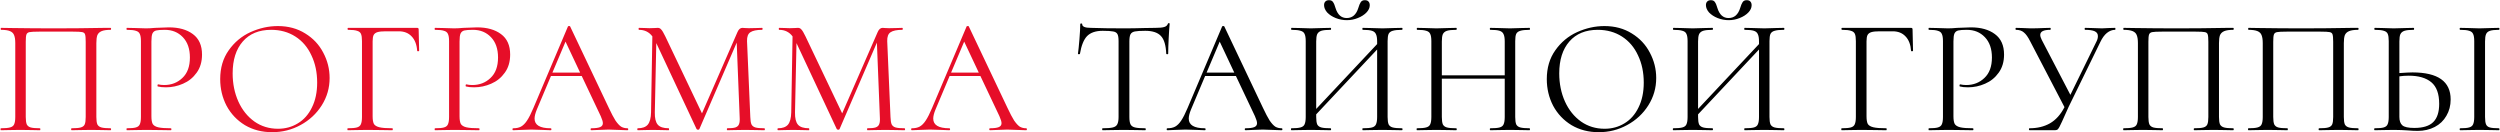
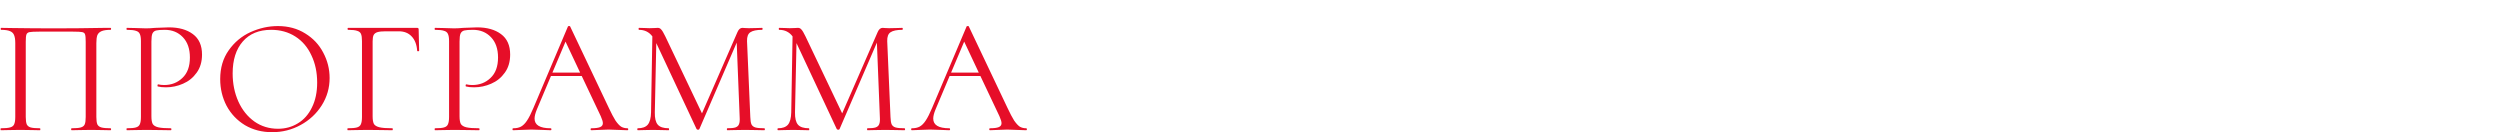
<svg xmlns="http://www.w3.org/2000/svg" width="3343" height="177" viewBox="0 0 3343 177" fill="none">
  <path d="M147.894 171.517C148.332 171.517 148.551 171.955 148.551 172.831C148.551 173.707 148.332 174.146 147.894 174.146C143.221 174.146 139.571 174.073 136.943 173.926L122.05 173.707L106.499 173.926C103.871 174.073 100.294 174.146 95.767 174.146C95.329 174.146 95.11 173.707 95.11 172.831C95.11 171.955 95.329 171.517 95.767 171.517C101.462 171.517 105.55 171.152 108.032 170.422C110.661 169.692 112.413 168.305 113.289 166.261C114.165 164.217 114.603 160.931 114.603 156.405V55.875C114.603 50.911 114.311 47.625 113.727 46.019C113.289 44.413 112.048 43.391 110.004 42.953C107.959 42.515 103.798 42.296 97.519 42.296H52.62C46.05 42.296 41.67 42.515 39.479 42.953C37.289 43.391 35.902 44.486 35.318 46.238C34.734 47.844 34.442 51.057 34.442 55.875V156.405C34.442 160.785 34.88 164.071 35.756 166.261C36.778 168.305 38.53 169.692 41.013 170.422C43.641 171.152 47.802 171.517 53.497 171.517C53.789 171.517 53.935 171.955 53.935 172.831C53.935 173.707 53.789 174.146 53.497 174.146C48.97 174.146 45.393 174.073 42.765 173.926L26.995 173.707L12.102 173.926C9.474 174.073 5.823 174.146 1.151 174.146C0.859 174.146 0.713 173.707 0.713 172.831C0.713 171.955 0.859 171.517 1.151 171.517C6.7 171.517 10.788 171.152 13.416 170.422C16.19 169.692 18.015 168.305 18.892 166.261C19.914 164.071 20.425 160.785 20.425 156.405V57.627C20.425 53.101 19.914 49.597 18.892 47.114C18.015 44.632 16.19 42.807 13.416 41.639C10.642 40.471 6.627 39.887 1.37 39.887C1.078 39.887 0.932 39.449 0.932 38.573C0.932 37.697 1.078 37.258 1.37 37.258C6.334 37.258 11.08 37.331 15.606 37.477C34.588 37.77 54.519 37.916 75.398 37.916C94.38 37.916 116.136 37.697 140.666 37.258H147.894C148.332 37.258 148.551 37.697 148.551 38.573C148.551 39.449 148.332 39.887 147.894 39.887C142.637 39.887 138.622 40.471 135.848 41.639C133.074 42.807 131.175 44.632 130.153 47.114C129.277 49.597 128.839 53.101 128.839 57.627V156.405C128.839 160.785 129.277 164.071 130.153 166.261C131.175 168.305 133.001 169.692 135.629 170.422C138.257 171.152 142.345 171.517 147.894 171.517ZM202.471 155.529C202.471 160.201 203.055 163.633 204.223 165.823C205.537 167.867 207.946 169.327 211.451 170.203C215.101 171.079 220.795 171.517 228.534 171.517C228.972 171.517 229.191 171.955 229.191 172.831C229.191 173.707 228.972 174.146 228.534 174.146C222.547 174.146 217.875 174.073 214.517 173.926L195.462 173.707L180.788 173.926C178.014 174.073 174.29 174.146 169.618 174.146C169.326 174.146 169.18 173.707 169.18 172.831C169.18 171.955 169.326 171.517 169.618 171.517C175.166 171.517 179.182 171.152 181.664 170.422C184.292 169.692 186.044 168.305 186.92 166.261C187.942 164.071 188.453 160.785 188.453 156.405V54.999C188.453 50.619 187.942 47.406 186.92 45.362C186.044 43.318 184.292 41.931 181.664 41.201C179.182 40.325 175.166 39.887 169.618 39.887C169.326 39.887 169.18 39.449 169.18 38.573C169.18 37.697 169.326 37.258 169.618 37.258L180.569 37.477C186.701 37.77 191.593 37.916 195.243 37.916C198.601 37.916 202.69 37.697 207.508 37.258C218.897 36.821 225.03 36.602 225.906 36.602C239.193 36.602 249.852 39.595 257.883 45.581C266.059 51.568 270.148 60.694 270.148 72.959C270.148 82.596 267.738 90.699 262.92 97.27C258.248 103.84 252.188 108.732 244.741 111.944C237.441 115.156 229.848 116.762 221.963 116.762C217.583 116.762 214.006 116.397 211.231 115.667C210.793 115.667 210.574 115.302 210.574 114.572C210.574 114.134 210.647 113.696 210.793 113.258C211.085 112.82 211.378 112.674 211.67 112.82C214.006 113.404 216.634 113.696 219.554 113.696C229.191 113.696 237.295 110.557 243.865 104.278C250.582 98 253.94 88.874 253.94 76.901C253.94 65.366 250.801 56.313 244.522 49.743C238.244 43.172 230.213 39.887 220.43 39.887C215.028 39.887 211.158 40.179 208.822 40.763C206.486 41.347 204.807 42.734 203.785 44.924C202.909 46.968 202.471 50.473 202.471 55.437V155.529ZM363.881 176.774C350.302 176.774 338.183 173.634 327.524 167.356C317.011 160.931 308.834 152.317 302.994 141.512C297.299 130.561 294.452 118.661 294.452 105.812C294.452 90.772 298.248 77.923 305.841 67.264C313.434 56.459 323.143 48.355 334.97 42.953C346.944 37.55 359.136 34.849 371.547 34.849C385.418 34.849 397.61 38.135 408.123 44.705C418.636 51.13 426.666 59.672 432.215 70.33C437.909 80.989 440.757 92.305 440.757 104.278C440.757 117.566 437.252 129.758 430.244 140.855C423.235 151.952 413.817 160.712 401.99 167.137C390.309 173.561 377.606 176.774 363.881 176.774ZM371.766 172.174C381.549 172.174 390.382 169.765 398.267 164.947C406.298 160.128 412.576 153.047 417.103 143.702C421.775 134.357 424.111 123.26 424.111 110.411C424.111 96.832 421.556 84.713 416.446 74.054C411.481 63.249 404.327 54.853 394.982 48.867C385.637 42.88 374.832 39.887 362.567 39.887C346.359 39.887 333.729 45.07 324.677 55.437C315.624 65.804 311.097 80.04 311.097 98.146C311.097 111.871 313.653 124.428 318.763 135.817C323.873 147.06 331.028 155.967 340.227 162.537C349.426 168.962 359.939 172.174 371.766 172.174ZM464.986 174.146C464.694 174.146 464.548 173.707 464.548 172.831C464.548 171.955 464.694 171.517 464.986 171.517C470.534 171.517 474.623 171.152 477.251 170.422C479.879 169.692 481.631 168.305 482.507 166.261C483.529 164.071 484.04 160.785 484.04 156.405V54.999C484.04 50.619 483.602 47.406 482.726 45.362C481.85 43.318 480.098 41.931 477.47 41.201C474.988 40.325 470.972 39.887 465.424 39.887C464.986 39.887 464.767 39.449 464.767 38.573C464.767 37.697 464.986 37.258 465.424 37.258H557.85C559.164 37.258 559.821 37.916 559.821 39.23L560.478 67.921C560.478 68.213 560.04 68.432 559.164 68.578C558.288 68.578 557.85 68.359 557.85 67.921C557.266 59.599 554.784 53.174 550.403 48.648C546.169 44.121 540.474 41.858 533.32 41.858H515.798C510.98 41.858 507.329 42.223 504.847 42.953C502.365 43.683 500.613 44.997 499.591 46.895C498.715 48.794 498.277 51.568 498.277 55.218V155.529C498.277 160.201 498.861 163.633 500.029 165.823C501.343 167.867 503.825 169.327 507.475 170.203C511.126 171.079 516.893 171.517 524.778 171.517C525.07 171.517 525.216 171.955 525.216 172.831C525.216 173.707 525.07 174.146 524.778 174.146C518.791 174.146 514.119 174.073 510.761 173.926L491.049 173.707L476.156 173.926C473.527 174.073 469.804 174.146 464.986 174.146ZM614.509 155.529C614.509 160.201 615.093 163.633 616.261 165.823C617.575 167.867 619.985 169.327 623.489 170.203C627.139 171.079 632.834 171.517 640.572 171.517C641.01 171.517 641.229 171.955 641.229 172.831C641.229 173.707 641.01 174.146 640.572 174.146C634.586 174.146 629.913 174.073 626.555 173.926L607.5 173.707L592.826 173.926C590.052 174.073 586.329 174.146 581.656 174.146C581.364 174.146 581.218 173.707 581.218 172.831C581.218 171.955 581.364 171.517 581.656 171.517C587.205 171.517 591.22 171.152 593.702 170.422C596.33 169.692 598.083 168.305 598.959 166.261C599.981 164.071 600.492 160.785 600.492 156.405V54.999C600.492 50.619 599.981 47.406 598.959 45.362C598.083 43.318 596.33 41.931 593.702 41.201C591.22 40.325 587.205 39.887 581.656 39.887C581.364 39.887 581.218 39.449 581.218 38.573C581.218 37.697 581.364 37.258 581.656 37.258L592.607 37.477C598.74 37.77 603.631 37.916 607.281 37.916C610.64 37.916 614.728 37.697 619.547 37.258C630.936 36.821 637.068 36.602 637.944 36.602C651.231 36.602 661.89 39.595 669.921 45.581C678.098 51.568 682.186 60.694 682.186 72.959C682.186 82.596 679.777 90.699 674.958 97.27C670.286 103.84 664.226 108.732 656.78 111.944C649.479 115.156 641.886 116.762 634.002 116.762C629.621 116.762 626.044 116.397 623.27 115.667C622.832 115.667 622.613 115.302 622.613 114.572C622.613 114.134 622.686 113.696 622.832 113.258C623.124 112.82 623.416 112.674 623.708 112.82C626.044 113.404 628.672 113.696 631.593 113.696C641.229 113.696 649.333 110.557 655.904 104.278C662.62 98 665.979 88.874 665.979 76.901C665.979 65.366 662.839 56.313 656.561 49.743C650.282 43.172 642.252 39.887 632.469 39.887C627.066 39.887 623.197 40.179 620.861 40.763C618.524 41.347 616.845 42.734 615.823 44.924C614.947 46.968 614.509 50.473 614.509 55.437V155.529ZM839.009 171.517C839.739 171.517 840.104 171.955 840.104 172.831C840.104 173.707 839.739 174.146 839.009 174.146C836.089 174.146 831.854 173.999 826.306 173.707C820.465 173.415 816.304 173.269 813.822 173.269C810.609 173.269 806.521 173.415 801.557 173.707C796.592 173.999 792.942 174.146 790.606 174.146C790.022 174.146 789.73 173.707 789.73 172.831C789.73 171.955 790.022 171.517 790.606 171.517C796.008 171.517 799.95 171.006 802.433 169.984C804.915 168.962 806.156 167.21 806.156 164.728C806.156 162.684 805.207 159.544 803.309 155.31L777.903 101.65H736.727L717.891 146.33C715.847 151.295 714.825 155.383 714.825 158.595C714.825 167.21 721.98 171.517 736.289 171.517C737.019 171.517 737.384 171.955 737.384 172.831C737.384 173.707 737.019 174.146 736.289 174.146C733.807 174.146 730.083 173.999 725.119 173.707C719.57 173.415 714.679 173.269 710.445 173.269C706.648 173.269 702.268 173.415 697.303 173.707C692.923 173.999 689.273 174.146 686.353 174.146C685.622 174.146 685.257 173.707 685.257 172.831C685.257 171.955 685.622 171.517 686.353 171.517C690.441 171.517 693.872 170.787 696.646 169.327C699.567 167.721 702.268 165.02 704.75 161.223C707.378 157.281 710.226 151.66 713.292 144.359L759.505 35.287C759.651 34.995 760.089 34.849 760.819 34.849C761.695 34.703 762.206 34.849 762.352 35.287L814.041 144.14C817.545 151.587 820.538 157.281 823.02 161.223C825.649 165.02 828.131 167.721 830.467 169.327C832.949 170.787 835.797 171.517 839.009 171.517ZM775.712 97.051L756.22 55.656L738.698 97.051H775.712ZM1022.14 171.517C1022.58 171.517 1022.8 171.955 1022.8 172.831C1022.8 173.707 1022.58 174.146 1022.14 174.146C1017.47 174.146 1013.82 174.073 1011.19 173.926L996.297 173.707L982.28 173.926C979.944 174.073 976.658 174.146 972.424 174.146C972.132 174.146 971.986 173.707 971.986 172.831C971.986 171.955 972.132 171.517 972.424 171.517C977.389 171.517 981.039 171.152 983.375 170.422C985.857 169.546 987.463 168.086 988.193 166.042C989.07 163.998 989.362 160.785 989.07 156.405L985.127 56.97L935.191 172.612C934.899 173.196 934.315 173.488 933.439 173.488C932.709 173.488 932.052 173.196 931.467 172.612L877.589 57.627L875.618 150.272C875.472 158.011 876.786 163.487 879.56 166.699C882.334 169.911 887.226 171.517 894.234 171.517C894.526 171.517 894.672 171.955 894.672 172.831C894.672 173.707 894.526 174.146 894.234 174.146C890.146 174.146 887.007 174.073 884.816 173.926L872.989 173.707L861.6 173.926C859.556 174.073 856.636 174.146 852.84 174.146C852.402 174.146 852.183 173.707 852.183 172.831C852.183 171.955 852.402 171.517 852.84 171.517C858.972 171.517 863.426 169.911 866.2 166.699C868.974 163.341 870.434 157.865 870.58 150.272L872.332 48.648C867.952 42.807 861.965 39.887 854.373 39.887C854.081 39.887 853.935 39.449 853.935 38.573C853.935 37.697 854.081 37.258 854.373 37.258L862.476 37.477C863.937 37.623 865.908 37.697 868.39 37.697C871.164 37.697 873.5 37.623 875.399 37.477C877.297 37.331 878.684 37.258 879.56 37.258C881.458 37.258 882.991 37.989 884.159 39.449C885.473 40.763 887.299 43.829 889.635 48.648L938.695 151.587L986.222 42.734C987.828 39.084 990.019 37.258 992.793 37.258C993.523 37.258 994.545 37.331 995.859 37.477C997.319 37.623 999.144 37.697 1001.33 37.697L1011.85 37.477C1013.45 37.331 1015.86 37.258 1019.08 37.258C1019.51 37.258 1019.73 37.697 1019.73 38.573C1019.73 39.449 1019.51 39.887 1019.08 39.887C1011.77 39.887 1006.52 40.982 1003.31 43.172C1000.24 45.216 998.779 49.159 998.925 54.999L1003.31 156.405C1003.45 160.931 1003.96 164.217 1004.84 166.261C1005.86 168.305 1007.61 169.692 1010.1 170.422C1012.58 171.152 1016.59 171.517 1022.14 171.517ZM1209.61 171.517C1210.05 171.517 1210.27 171.955 1210.27 172.831C1210.27 173.707 1210.05 174.146 1209.61 174.146C1204.94 174.146 1201.29 174.073 1198.66 173.926L1183.76 173.707L1169.75 173.926C1167.41 174.073 1164.13 174.146 1159.89 174.146C1159.6 174.146 1159.45 173.707 1159.45 172.831C1159.45 171.955 1159.6 171.517 1159.89 171.517C1164.86 171.517 1168.51 171.152 1170.84 170.422C1173.32 169.546 1174.93 168.086 1175.66 166.042C1176.54 163.998 1176.83 160.785 1176.54 156.405L1172.59 56.97L1122.66 172.612C1122.37 173.196 1121.78 173.488 1120.91 173.488C1120.18 173.488 1119.52 173.196 1118.93 172.612L1065.06 57.627L1063.08 150.272C1062.94 158.011 1064.25 163.487 1067.03 166.699C1069.8 169.911 1074.69 171.517 1081.7 171.517C1081.99 171.517 1082.14 171.955 1082.14 172.831C1082.14 173.707 1081.99 174.146 1081.7 174.146C1077.61 174.146 1074.47 174.073 1072.28 173.926L1060.46 173.707L1049.07 173.926C1047.02 174.073 1044.1 174.146 1040.31 174.146C1039.87 174.146 1039.65 173.707 1039.65 172.831C1039.65 171.955 1039.87 171.517 1040.31 171.517C1046.44 171.517 1050.89 169.911 1053.67 166.699C1056.44 163.341 1057.9 157.865 1058.05 150.272L1059.8 48.648C1055.42 42.807 1049.43 39.887 1041.84 39.887C1041.55 39.887 1041.4 39.449 1041.4 38.573C1041.4 37.697 1041.55 37.258 1041.84 37.258L1049.94 37.477C1051.4 37.623 1053.37 37.697 1055.86 37.697C1058.63 37.697 1060.97 37.623 1062.87 37.477C1064.76 37.331 1066.15 37.258 1067.03 37.258C1068.92 37.258 1070.46 37.989 1071.63 39.449C1072.94 40.763 1074.77 43.829 1077.1 48.648L1126.16 151.587L1173.69 42.734C1175.3 39.084 1177.49 37.258 1180.26 37.258C1180.99 37.258 1182.01 37.331 1183.33 37.477C1184.79 37.623 1186.61 37.697 1188.8 37.697L1199.31 37.477C1200.92 37.331 1203.33 37.258 1206.54 37.258C1206.98 37.258 1207.2 37.697 1207.2 38.573C1207.2 39.449 1206.98 39.887 1206.54 39.887C1199.24 39.887 1193.98 40.982 1190.77 43.172C1187.71 45.216 1186.25 49.159 1186.39 54.999L1190.77 156.405C1190.92 160.931 1191.43 164.217 1192.31 166.261C1193.33 168.305 1195.08 169.692 1197.56 170.422C1200.04 171.152 1204.06 171.517 1209.61 171.517ZM1372.11 171.517C1372.84 171.517 1373.2 171.955 1373.2 172.831C1373.2 173.707 1372.84 174.146 1372.11 174.146C1369.19 174.146 1364.95 173.999 1359.4 173.707C1353.56 173.415 1349.4 173.269 1346.92 173.269C1343.71 173.269 1339.62 173.415 1334.65 173.707C1329.69 173.999 1326.04 174.146 1323.7 174.146C1323.12 174.146 1322.83 173.707 1322.83 172.831C1322.83 171.955 1323.12 171.517 1323.7 171.517C1329.11 171.517 1333.05 171.006 1335.53 169.984C1338.01 168.962 1339.25 167.21 1339.25 164.728C1339.25 162.684 1338.3 159.544 1336.41 155.31L1311 101.65H1269.82L1250.99 146.33C1248.94 151.295 1247.92 155.383 1247.92 158.595C1247.92 167.21 1255.08 171.517 1269.39 171.517C1270.12 171.517 1270.48 171.955 1270.48 172.831C1270.48 173.707 1270.12 174.146 1269.39 174.146C1266.9 174.146 1263.18 173.999 1258.22 173.707C1252.67 173.415 1247.78 173.269 1243.54 173.269C1239.75 173.269 1235.37 173.415 1230.4 173.707C1226.02 173.999 1222.37 174.146 1219.45 174.146C1218.72 174.146 1218.36 173.707 1218.36 172.831C1218.36 171.955 1218.72 171.517 1219.45 171.517C1223.54 171.517 1226.97 170.787 1229.74 169.327C1232.66 167.721 1235.37 165.02 1237.85 161.223C1240.48 157.281 1243.32 151.66 1246.39 144.359L1292.6 35.287C1292.75 34.995 1293.19 34.849 1293.92 34.849C1294.79 34.703 1295.3 34.849 1295.45 35.287L1347.14 144.14C1350.64 151.587 1353.64 157.281 1356.12 161.223C1358.75 165.02 1361.23 167.721 1363.56 169.327C1366.05 170.787 1368.89 171.517 1372.11 171.517ZM1308.81 97.051L1289.32 55.656L1271.8 97.051H1308.81Z" fill="#E60E28" />
-   <path d="M1474.5 41.201C1465.3 41.201 1458.37 43.537 1453.7 48.209C1449.17 52.882 1445.96 60.84 1444.06 72.083C1443.91 72.375 1443.4 72.521 1442.53 72.521C1441.8 72.521 1441.43 72.302 1441.43 71.864C1442.02 67.921 1442.67 61.57 1443.4 52.809C1444.13 43.902 1444.5 37.112 1444.5 32.44C1444.5 31.71 1444.94 31.345 1445.81 31.345C1446.69 31.345 1447.13 31.71 1447.13 32.44C1447.13 35.652 1451 37.258 1458.73 37.258C1471.15 37.697 1485.82 37.916 1502.76 37.916C1511.52 37.916 1520.72 37.77 1530.35 37.477L1545.03 37.258C1550.28 37.258 1554.15 36.894 1556.64 36.163C1559.26 35.433 1560.94 33.973 1561.67 31.783C1561.82 31.199 1562.26 30.907 1562.99 30.907C1563.72 30.907 1564.08 31.199 1564.08 31.783C1563.64 35.871 1563.21 42.296 1562.77 51.057C1562.33 59.672 1562.11 66.607 1562.11 71.864C1562.11 72.302 1561.67 72.521 1560.8 72.521C1560.07 72.521 1559.63 72.302 1559.48 71.864C1559.04 60.621 1556.71 52.736 1552.47 48.209C1548.24 43.537 1541.23 41.201 1531.45 41.201C1524.88 41.201 1520.21 41.493 1517.43 42.077C1514.66 42.661 1512.76 43.902 1511.74 45.8C1510.71 47.698 1510.2 50.911 1510.2 55.437V156.405C1510.2 160.931 1510.71 164.217 1511.74 166.261C1512.76 168.305 1514.73 169.692 1517.65 170.422C1520.57 171.152 1525.17 171.517 1531.45 171.517C1531.89 171.517 1532.11 171.955 1532.11 172.831C1532.11 173.707 1531.89 174.146 1531.45 174.146C1526.48 174.146 1522.61 174.073 1519.84 173.926L1502.76 173.707L1486.33 173.926C1483.41 174.073 1479.39 174.146 1474.28 174.146C1473.99 174.146 1473.85 173.707 1473.85 172.831C1473.85 171.955 1473.99 171.517 1474.28 171.517C1480.56 171.517 1485.16 171.152 1488.08 170.422C1491 169.692 1492.97 168.305 1494 166.261C1495.16 164.071 1495.75 160.785 1495.75 156.405V54.999C1495.75 50.473 1495.24 47.333 1494.22 45.581C1493.19 43.683 1491.29 42.515 1488.52 42.077C1485.75 41.493 1481.07 41.201 1474.5 41.201ZM1713.78 171.517C1714.51 171.517 1714.87 171.955 1714.87 172.831C1714.87 173.707 1714.51 174.146 1713.78 174.146C1710.86 174.146 1706.62 173.999 1701.07 173.707C1695.23 173.415 1691.07 173.269 1688.59 173.269C1685.38 173.269 1681.29 173.415 1676.32 173.707C1671.36 173.999 1667.71 174.146 1665.37 174.146C1664.79 174.146 1664.5 173.707 1664.5 172.831C1664.5 171.955 1664.79 171.517 1665.37 171.517C1670.78 171.517 1674.72 171.006 1677.2 169.984C1679.68 168.962 1680.92 167.21 1680.92 164.728C1680.92 162.684 1679.97 159.544 1678.08 155.31L1652.67 101.65H1611.49L1592.66 146.33C1590.61 151.295 1589.59 155.383 1589.59 158.595C1589.59 167.21 1596.75 171.517 1611.06 171.517C1611.79 171.517 1612.15 171.955 1612.15 172.831C1612.15 173.707 1611.79 174.146 1611.06 174.146C1608.57 174.146 1604.85 173.999 1599.89 173.707C1594.34 173.415 1589.45 173.269 1585.21 173.269C1581.42 173.269 1577.04 173.415 1572.07 173.707C1567.69 173.999 1564.04 174.146 1561.12 174.146C1560.39 174.146 1560.03 173.707 1560.03 172.831C1560.03 171.955 1560.39 171.517 1561.12 171.517C1565.21 171.517 1568.64 170.787 1571.41 169.327C1574.33 167.721 1577.04 165.02 1579.52 161.223C1582.15 157.281 1584.99 151.66 1588.06 144.359L1634.27 35.287C1634.42 34.995 1634.86 34.849 1635.59 34.849C1636.46 34.703 1636.97 34.849 1637.12 35.287L1688.81 144.14C1692.31 151.587 1695.31 157.281 1697.79 161.223C1700.42 165.02 1702.9 167.721 1705.23 169.327C1707.72 170.787 1710.56 171.517 1713.78 171.517ZM1650.48 97.051L1630.99 55.656L1613.47 97.051H1650.48ZM1874.79 171.517C1875.23 171.517 1875.45 171.955 1875.45 172.831C1875.45 173.707 1875.23 174.146 1874.79 174.146C1870.12 174.146 1866.47 174.073 1863.84 173.926L1848.73 173.707L1832.74 173.926C1830.11 174.073 1826.6 174.146 1822.22 174.146C1821.93 174.146 1821.79 173.707 1821.79 172.831C1821.79 171.955 1821.93 171.517 1822.22 171.517C1827.92 171.517 1832.08 171.152 1834.71 170.422C1837.34 169.692 1839.09 168.305 1839.96 166.261C1840.99 164.071 1841.5 160.785 1841.5 156.405V66.169L1760.02 152.901V156.405C1760.02 160.785 1760.46 164.071 1761.34 166.261C1762.36 168.305 1764.18 169.692 1766.81 170.422C1769.44 171.152 1773.6 171.517 1779.3 171.517C1779.73 171.517 1779.95 171.955 1779.95 172.831C1779.95 173.707 1779.73 174.146 1779.3 174.146C1774.77 174.146 1771.19 174.073 1768.56 173.926L1752.79 173.707L1737.68 173.926C1734.91 174.073 1731.26 174.146 1726.73 174.146C1726.44 174.146 1726.29 173.707 1726.29 172.831C1726.29 171.955 1726.44 171.517 1726.73 171.517C1732.28 171.517 1736.37 171.152 1739 170.422C1741.77 169.692 1743.6 168.305 1744.47 166.261C1745.49 164.071 1746.01 160.785 1746.01 156.405V54.999C1746.01 50.619 1745.49 47.406 1744.47 45.362C1743.6 43.318 1741.84 41.931 1739.22 41.201C1736.59 40.325 1732.5 39.887 1726.95 39.887C1726.66 39.887 1726.51 39.449 1726.51 38.573C1726.51 37.697 1726.66 37.258 1726.95 37.258L1737.9 37.477C1744.03 37.77 1749 37.916 1752.79 37.916C1757.03 37.916 1762.36 37.77 1768.78 37.477L1779.3 37.258C1779.73 37.258 1779.95 37.697 1779.95 38.573C1779.95 39.449 1779.73 39.887 1779.3 39.887C1773.75 39.887 1769.59 40.325 1766.81 41.201C1764.18 42.077 1762.36 43.61 1761.34 45.8C1760.46 47.844 1760.02 51.057 1760.02 55.437V145.673L1841.5 58.941V55.437C1841.5 51.057 1840.99 47.844 1839.96 45.8C1839.09 43.61 1837.34 42.077 1834.71 41.201C1832.08 40.325 1827.92 39.887 1822.22 39.887C1821.93 39.887 1821.79 39.449 1821.79 38.573C1821.79 37.697 1821.93 37.258 1822.22 37.258L1832.74 37.477C1839.16 37.77 1844.49 37.916 1848.73 37.916C1852.38 37.916 1857.41 37.77 1863.84 37.477L1874.79 37.258C1875.23 37.258 1875.45 37.697 1875.45 38.573C1875.45 39.449 1875.23 39.887 1874.79 39.887C1869.24 39.887 1865.08 40.325 1862.3 41.201C1859.68 41.931 1857.85 43.318 1856.83 45.362C1855.95 47.406 1855.51 50.619 1855.51 54.999V156.405C1855.51 160.785 1855.95 164.071 1856.83 166.261C1857.85 168.305 1859.68 169.692 1862.3 170.422C1865.08 171.152 1869.24 171.517 1874.79 171.517ZM1800.76 24.117C1808.35 24.117 1813.54 19.664 1816.31 10.757C1817.33 7.253 1818.43 4.625 1819.6 2.872C1820.76 1.12 1822.59 0.244 1825.07 0.244C1827.26 0.244 1828.87 0.828 1829.89 1.996C1831.06 3.165 1831.64 4.844 1831.64 7.034C1831.64 10.392 1830.18 13.604 1827.26 16.671C1824.34 19.737 1820.47 22.219 1815.65 24.117C1810.98 26.015 1806.09 26.965 1800.98 26.965C1795.87 26.965 1790.9 26.015 1786.09 24.117C1781.41 22.219 1777.62 19.737 1774.7 16.671C1771.92 13.458 1770.54 10.173 1770.54 6.815C1770.54 4.771 1771.12 3.165 1772.29 1.996C1773.46 0.828 1775.06 0.244 1777.11 0.244C1779.73 0.244 1781.56 1.12 1782.58 2.872C1783.75 4.479 1784.84 7.107 1785.87 10.757C1788.64 19.664 1793.61 24.117 1800.76 24.117ZM2045.42 171.517C2045.71 171.517 2045.86 171.955 2045.86 172.831C2045.86 173.707 2045.71 174.146 2045.42 174.146C2040.75 174.146 2037.1 174.073 2034.47 173.926L2019.14 173.707L2003.37 173.926C2000.74 174.073 1997.24 174.146 1992.85 174.146C1992.42 174.146 1992.2 173.707 1992.2 172.831C1992.2 171.955 1992.42 171.517 1992.85 171.517C1998.55 171.517 2002.71 171.152 2005.34 170.422C2007.97 169.692 2009.72 168.305 2010.6 166.261C2011.62 164.071 2012.13 160.785 2012.13 156.405V105.154H1928.03V156.405C1928.03 160.785 1928.46 164.071 1929.34 166.261C1930.36 168.305 1932.19 169.692 1934.81 170.422C1937.44 171.152 1941.6 171.517 1947.3 171.517C1947.74 171.517 1947.96 171.955 1947.96 172.831C1947.96 173.707 1947.74 174.146 1947.3 174.146C1942.77 174.146 1939.2 174.073 1936.57 173.926L1920.8 173.707L1905.69 173.926C1902.91 174.073 1899.26 174.146 1894.73 174.146C1894.44 174.146 1894.3 173.707 1894.3 172.831C1894.3 171.955 1894.44 171.517 1894.73 171.517C1900.28 171.517 1904.37 171.152 1907 170.422C1909.77 169.692 1911.6 168.305 1912.47 166.261C1913.5 164.071 1914.01 160.785 1914.01 156.405V54.999C1914.01 50.619 1913.5 47.406 1912.47 45.362C1911.6 43.318 1909.85 41.931 1907.22 41.201C1904.59 40.325 1900.5 39.887 1894.95 39.887C1894.66 39.887 1894.52 39.449 1894.52 38.573C1894.52 37.697 1894.66 37.258 1894.95 37.258L1905.9 37.477C1912.04 37.77 1917 37.916 1920.8 37.916C1925.03 37.916 1930.36 37.77 1936.79 37.477L1947.3 37.258C1947.74 37.258 1947.96 37.697 1947.96 38.573C1947.96 39.449 1947.74 39.887 1947.3 39.887C1941.75 39.887 1937.59 40.325 1934.81 41.201C1932.19 42.077 1930.36 43.61 1929.34 45.8C1928.46 47.844 1928.03 51.057 1928.03 55.437V100.774H2012.13V55.437C2012.13 51.057 2011.62 47.844 2010.6 45.8C2009.72 43.61 2007.97 42.077 2005.34 41.201C2002.71 40.325 1998.55 39.887 1992.85 39.887C1992.42 39.887 1992.2 39.449 1992.2 38.573C1992.2 37.697 1992.42 37.258 1992.85 37.258L2003.37 37.477C2009.79 37.77 2015.05 37.916 2019.14 37.916C2022.93 37.916 2028.04 37.77 2034.47 37.477L2045.42 37.258C2045.71 37.258 2045.86 37.697 2045.86 38.573C2045.86 39.449 2045.71 39.887 2045.42 39.887C2039.87 39.887 2035.71 40.325 2032.94 41.201C2030.31 41.931 2028.48 43.318 2027.46 45.362C2026.58 47.406 2026.15 50.619 2026.15 54.999V156.405C2026.15 160.785 2026.58 164.071 2027.46 166.261C2028.48 168.305 2030.31 169.692 2032.94 170.422C2035.71 171.152 2039.87 171.517 2045.42 171.517ZM2137.8 176.774C2124.22 176.774 2112.1 173.634 2101.44 167.356C2090.93 160.931 2082.75 152.317 2076.91 141.512C2071.22 130.561 2068.37 118.661 2068.37 105.812C2068.37 90.772 2072.17 77.923 2079.76 67.264C2087.35 56.459 2097.06 48.355 2108.89 42.953C2120.86 37.55 2133.05 34.849 2145.47 34.849C2159.34 34.849 2171.53 38.135 2182.04 44.705C2192.55 51.13 2200.58 59.672 2206.13 70.33C2211.83 80.989 2214.68 92.305 2214.68 104.278C2214.68 117.566 2211.17 129.758 2204.16 140.855C2197.15 151.952 2187.74 160.712 2175.91 167.137C2164.23 173.561 2151.52 176.774 2137.8 176.774ZM2145.68 172.174C2155.47 172.174 2164.3 169.765 2172.19 164.947C2180.22 160.128 2186.49 153.047 2191.02 143.702C2195.69 134.357 2198.03 123.26 2198.03 110.411C2198.03 96.832 2195.47 84.713 2190.36 74.054C2185.4 63.249 2178.24 54.853 2168.9 48.867C2159.56 42.88 2148.75 39.887 2136.49 39.887C2120.28 39.887 2107.65 45.07 2098.59 55.437C2089.54 65.804 2085.02 80.04 2085.02 98.146C2085.02 111.871 2087.57 124.428 2092.68 135.817C2097.79 147.06 2104.95 155.967 2114.15 162.537C2123.34 168.962 2133.86 172.174 2145.68 172.174ZM2385.43 171.517C2385.87 171.517 2386.08 171.955 2386.08 172.831C2386.08 173.707 2385.87 174.146 2385.43 174.146C2380.76 174.146 2377.11 174.073 2374.48 173.926L2359.36 173.707L2343.38 173.926C2340.75 174.073 2337.24 174.146 2332.86 174.146C2332.57 174.146 2332.43 173.707 2332.43 172.831C2332.43 171.955 2332.57 171.517 2332.86 171.517C2338.56 171.517 2342.72 171.152 2345.35 170.422C2347.98 169.692 2349.73 168.305 2350.6 166.261C2351.63 164.071 2352.14 160.785 2352.14 156.405V66.169L2270.66 152.901V156.405C2270.66 160.785 2271.1 164.071 2271.98 166.261C2273 168.305 2274.82 169.692 2277.45 170.422C2280.08 171.152 2284.24 171.517 2289.94 171.517C2290.37 171.517 2290.59 171.955 2290.59 172.831C2290.59 173.707 2290.37 174.146 2289.94 174.146C2285.41 174.146 2281.83 174.073 2279.2 173.926L2263.43 173.707L2248.32 173.926C2245.55 174.073 2241.9 174.146 2237.37 174.146C2237.08 174.146 2236.93 173.707 2236.93 172.831C2236.93 171.955 2237.08 171.517 2237.37 171.517C2242.92 171.517 2247.01 171.152 2249.64 170.422C2252.41 169.692 2254.24 168.305 2255.11 166.261C2256.13 164.071 2256.64 160.785 2256.64 156.405V54.999C2256.64 50.619 2256.13 47.406 2255.11 45.362C2254.24 43.318 2252.48 41.931 2249.85 41.201C2247.23 40.325 2243.14 39.887 2237.59 39.887C2237.3 39.887 2237.15 39.449 2237.15 38.573C2237.15 37.697 2237.3 37.258 2237.59 37.258L2248.54 37.477C2254.67 37.77 2259.64 37.916 2263.43 37.916C2267.67 37.916 2273 37.77 2279.42 37.477L2289.94 37.258C2290.37 37.258 2290.59 37.697 2290.59 38.573C2290.59 39.449 2290.37 39.887 2289.94 39.887C2284.39 39.887 2280.23 40.325 2277.45 41.201C2274.82 42.077 2273 43.61 2271.98 45.8C2271.1 47.844 2270.66 51.057 2270.66 55.437V145.673L2352.14 58.941V55.437C2352.14 51.057 2351.63 47.844 2350.6 45.8C2349.73 43.61 2347.98 42.077 2345.35 41.201C2342.72 40.325 2338.56 39.887 2332.86 39.887C2332.57 39.887 2332.43 39.449 2332.43 38.573C2332.43 37.697 2332.57 37.258 2332.86 37.258L2343.38 37.477C2349.8 37.77 2355.13 37.916 2359.36 37.916C2363.01 37.916 2368.05 37.77 2374.48 37.477L2385.43 37.258C2385.87 37.258 2386.08 37.697 2386.08 38.573C2386.08 39.449 2385.87 39.887 2385.43 39.887C2379.88 39.887 2375.72 40.325 2372.94 41.201C2370.32 41.931 2368.49 43.318 2367.47 45.362C2366.59 47.406 2366.15 50.619 2366.15 54.999V156.405C2366.15 160.785 2366.59 164.071 2367.47 166.261C2368.49 168.305 2370.32 169.692 2372.94 170.422C2375.72 171.152 2379.88 171.517 2385.43 171.517ZM2311.4 24.117C2318.99 24.117 2324.18 19.664 2326.95 10.757C2327.97 7.253 2329.07 4.625 2330.24 2.872C2331.4 1.12 2333.23 0.244 2335.71 0.244C2337.9 0.244 2339.51 0.828 2340.53 1.996C2341.7 3.165 2342.28 4.844 2342.28 7.034C2342.28 10.392 2340.82 13.604 2337.9 16.671C2334.98 19.737 2331.11 22.219 2326.29 24.117C2321.62 26.015 2316.73 26.965 2311.62 26.965C2306.51 26.965 2301.54 26.015 2296.73 24.117C2292.05 22.219 2288.26 19.737 2285.34 16.671C2282.56 13.458 2281.17 10.173 2281.17 6.815C2281.17 4.771 2281.76 3.165 2282.93 1.996C2284.09 0.828 2285.7 0.244 2287.75 0.244C2290.37 0.244 2292.2 1.12 2293.22 2.872C2294.39 4.479 2295.48 7.107 2296.51 10.757C2299.28 19.664 2304.24 24.117 2311.4 24.117ZM2462.62 174.146C2462.33 174.146 2462.18 173.707 2462.18 172.831C2462.18 171.955 2462.33 171.517 2462.62 171.517C2468.17 171.517 2472.26 171.152 2474.89 170.422C2477.51 169.692 2479.27 168.305 2480.14 166.261C2481.16 164.071 2481.67 160.785 2481.67 156.405V54.999C2481.67 50.619 2481.24 47.406 2480.36 45.362C2479.48 43.318 2477.73 41.931 2475.1 41.201C2472.62 40.325 2468.61 39.887 2463.06 39.887C2462.62 39.887 2462.4 39.449 2462.4 38.573C2462.4 37.697 2462.62 37.258 2463.06 37.258H2555.48C2556.8 37.258 2557.46 37.916 2557.46 39.23L2558.11 67.921C2558.11 68.213 2557.67 68.432 2556.8 68.578C2555.92 68.578 2555.48 68.359 2555.48 67.921C2554.9 59.599 2552.42 53.174 2548.04 48.648C2543.8 44.121 2538.11 41.858 2530.95 41.858H2513.43C2508.61 41.858 2504.96 42.223 2502.48 42.953C2500 43.683 2498.25 44.997 2497.23 46.895C2496.35 48.794 2495.91 51.568 2495.91 55.218V155.529C2495.91 160.201 2496.5 163.633 2497.66 165.823C2498.98 167.867 2501.46 169.327 2505.11 170.203C2508.76 171.079 2514.53 171.517 2522.41 171.517C2522.7 171.517 2522.85 171.955 2522.85 172.831C2522.85 173.707 2522.7 174.146 2522.41 174.146C2516.43 174.146 2511.75 174.073 2508.4 173.926L2488.68 173.707L2473.79 173.926C2471.16 174.073 2467.44 174.146 2462.62 174.146ZM2612.14 155.529C2612.14 160.201 2612.73 163.633 2613.9 165.823C2615.21 167.867 2617.62 169.327 2621.12 170.203C2624.77 171.079 2630.47 171.517 2638.21 171.517C2638.64 171.517 2638.86 171.955 2638.86 172.831C2638.86 173.707 2638.64 174.146 2638.21 174.146C2632.22 174.146 2627.55 174.073 2624.19 173.926L2605.13 173.707L2590.46 173.926C2587.69 174.073 2583.96 174.146 2579.29 174.146C2579 174.146 2578.85 173.707 2578.85 172.831C2578.85 171.955 2579 171.517 2579.29 171.517C2584.84 171.517 2588.85 171.152 2591.34 170.422C2593.97 169.692 2595.72 168.305 2596.59 166.261C2597.62 164.071 2598.13 160.785 2598.13 156.405V54.999C2598.13 50.619 2597.62 47.406 2596.59 45.362C2595.72 43.318 2593.97 41.931 2591.34 41.201C2588.85 40.325 2584.84 39.887 2579.29 39.887C2579 39.887 2578.85 39.449 2578.85 38.573C2578.85 37.697 2579 37.258 2579.29 37.258L2590.24 37.477C2596.37 37.77 2601.27 37.916 2604.92 37.916C2608.27 37.916 2612.36 37.697 2617.18 37.258C2628.57 36.821 2634.7 36.602 2635.58 36.602C2648.87 36.602 2659.52 39.595 2667.56 45.581C2675.73 51.568 2679.82 60.694 2679.82 72.959C2679.82 82.596 2677.41 90.699 2672.59 97.27C2667.92 103.84 2661.86 108.732 2654.41 111.944C2647.11 115.156 2639.52 116.762 2631.64 116.762C2627.26 116.762 2623.68 116.397 2620.9 115.667C2620.47 115.667 2620.25 115.302 2620.25 114.572C2620.25 114.134 2620.32 113.696 2620.47 113.258C2620.76 112.82 2621.05 112.674 2621.34 112.82C2623.68 113.404 2626.31 113.696 2629.23 113.696C2638.86 113.696 2646.97 110.557 2653.54 104.278C2660.25 98 2663.61 88.874 2663.61 76.901C2663.61 65.366 2660.47 56.313 2654.2 49.743C2647.92 43.172 2639.89 39.887 2630.1 39.887C2624.7 39.887 2620.83 40.179 2618.5 40.763C2616.16 41.347 2614.48 42.734 2613.46 44.924C2612.58 46.968 2612.14 50.473 2612.14 55.437V155.529ZM2828.31 37.258C2828.6 37.258 2828.75 37.697 2828.75 38.573C2828.75 39.449 2828.6 39.887 2828.31 39.887C2824.51 39.887 2820.86 41.274 2817.36 44.048C2814 46.822 2811.08 50.838 2808.6 56.094L2766.11 143.045C2763.92 147.717 2761 154.215 2757.35 162.537C2756.03 165.458 2754.86 167.867 2753.84 169.765C2752.82 171.663 2751.87 172.904 2751 173.488C2750.12 173.926 2748.81 174.146 2747.05 174.146H2713.76C2713.32 174.146 2713.1 173.707 2713.1 172.831C2713.1 171.955 2713.32 171.517 2713.76 171.517C2724.27 171.517 2733.4 169.327 2741.14 164.947C2749.02 160.42 2755.52 153.193 2760.63 143.264L2714.86 55.437C2711.94 49.597 2709.09 45.581 2706.32 43.391C2703.69 41.055 2700.18 39.887 2695.8 39.887C2695.36 39.887 2695.15 39.449 2695.15 38.573C2695.15 37.697 2695.36 37.258 2695.8 37.258L2704.34 37.477C2708.72 37.77 2712.45 37.916 2715.51 37.916C2720.92 37.916 2726.68 37.77 2732.82 37.477L2741.58 37.258C2742.02 37.258 2742.23 37.697 2742.23 38.573C2742.23 39.449 2742.02 39.887 2741.58 39.887C2732.67 39.887 2728.22 42.15 2728.22 46.676C2728.22 48.428 2728.87 50.619 2730.19 53.247L2768.52 126.837L2803.56 55.218C2804.73 52.882 2805.31 50.546 2805.31 48.209C2805.31 45.289 2803.92 43.172 2801.15 41.858C2798.38 40.544 2794.07 39.887 2788.23 39.887C2787.79 39.887 2787.57 39.449 2787.57 38.573C2787.57 37.697 2787.79 37.258 2788.23 37.258L2797.21 37.477C2802.17 37.77 2806.7 37.916 2810.79 37.916C2813.42 37.916 2816.48 37.77 2819.99 37.477L2828.31 37.258ZM2986.29 171.517C2986.73 171.517 2986.95 171.955 2986.95 172.831C2986.95 173.707 2986.73 174.146 2986.29 174.146C2981.62 174.146 2977.97 174.073 2975.34 173.926L2960.44 173.707L2944.89 173.926C2942.27 174.073 2938.69 174.146 2934.16 174.146C2933.72 174.146 2933.5 173.707 2933.5 172.831C2933.5 171.955 2933.72 171.517 2934.16 171.517C2939.86 171.517 2943.94 171.152 2946.43 170.422C2949.06 169.692 2950.81 168.305 2951.68 166.261C2952.56 164.217 2953 160.931 2953 156.405V55.875C2953 50.911 2952.71 47.625 2952.12 46.019C2951.68 44.413 2950.44 43.391 2948.4 42.953C2946.35 42.515 2942.19 42.296 2935.91 42.296H2891.02C2884.44 42.296 2880.06 42.515 2877.87 42.953C2875.68 43.391 2874.3 44.486 2873.71 46.238C2873.13 47.844 2872.84 51.057 2872.84 55.875V156.405C2872.84 160.785 2873.27 164.071 2874.15 166.261C2875.17 168.305 2876.92 169.692 2879.41 170.422C2882.04 171.152 2886.2 171.517 2891.89 171.517C2892.18 171.517 2892.33 171.955 2892.33 172.831C2892.33 173.707 2892.18 174.146 2891.89 174.146C2887.36 174.146 2883.79 174.073 2881.16 173.926L2865.39 173.707L2850.5 173.926C2847.87 174.073 2844.22 174.146 2839.55 174.146C2839.25 174.146 2839.11 173.707 2839.11 172.831C2839.11 171.955 2839.25 171.517 2839.55 171.517C2845.09 171.517 2849.18 171.152 2851.81 170.422C2854.58 169.692 2856.41 168.305 2857.29 166.261C2858.31 164.071 2858.82 160.785 2858.82 156.405V57.627C2858.82 53.101 2858.31 49.597 2857.29 47.114C2856.41 44.632 2854.58 42.807 2851.81 41.639C2849.04 40.471 2845.02 39.887 2839.76 39.887C2839.47 39.887 2839.33 39.449 2839.33 38.573C2839.33 37.697 2839.47 37.258 2839.76 37.258C2844.73 37.258 2849.47 37.331 2854 37.477C2872.98 37.77 2892.91 37.916 2913.79 37.916C2932.77 37.916 2954.53 37.697 2979.06 37.258H2986.29C2986.73 37.258 2986.95 37.697 2986.95 38.573C2986.95 39.449 2986.73 39.887 2986.29 39.887C2981.03 39.887 2977.02 40.471 2974.24 41.639C2971.47 42.807 2969.57 44.632 2968.55 47.114C2967.67 49.597 2967.23 53.101 2967.23 57.627V156.405C2967.23 160.785 2967.67 164.071 2968.55 166.261C2969.57 168.305 2971.4 169.692 2974.02 170.422C2976.65 171.152 2980.74 171.517 2986.29 171.517ZM3153.22 171.517C3153.66 171.517 3153.88 171.955 3153.88 172.831C3153.88 173.707 3153.66 174.146 3153.22 174.146C3148.55 174.146 3144.9 174.073 3142.27 173.926L3127.38 173.707L3111.83 173.926C3109.2 174.073 3105.62 174.146 3101.1 174.146C3100.66 174.146 3100.44 173.707 3100.44 172.831C3100.44 171.955 3100.66 171.517 3101.1 171.517C3106.79 171.517 3110.88 171.152 3113.36 170.422C3115.99 169.692 3117.74 168.305 3118.62 166.261C3119.49 164.217 3119.93 160.931 3119.93 156.405V55.875C3119.93 50.911 3119.64 47.625 3119.06 46.019C3118.62 44.413 3117.38 43.391 3115.33 42.953C3113.29 42.515 3109.13 42.296 3102.85 42.296H3057.95C3051.38 42.296 3047 42.515 3044.81 42.953C3042.62 43.391 3041.23 44.486 3040.65 46.238C3040.06 47.844 3039.77 51.057 3039.77 55.875V156.405C3039.77 160.785 3040.21 164.071 3041.08 166.261C3042.11 168.305 3043.86 169.692 3046.34 170.422C3048.97 171.152 3053.13 171.517 3058.82 171.517C3059.12 171.517 3059.26 171.955 3059.26 172.831C3059.26 173.707 3059.12 174.146 3058.82 174.146C3054.3 174.146 3050.72 174.073 3048.09 173.926L3032.32 173.707L3017.43 173.926C3014.8 174.073 3011.15 174.146 3006.48 174.146C3006.19 174.146 3006.04 173.707 3006.04 172.831C3006.04 171.955 3006.19 171.517 3006.48 171.517C3012.03 171.517 3016.12 171.152 3018.74 170.422C3021.52 169.692 3023.34 168.305 3024.22 166.261C3025.24 164.071 3025.75 160.785 3025.75 156.405V57.627C3025.75 53.101 3025.24 49.597 3024.22 47.114C3023.34 44.632 3021.52 42.807 3018.74 41.639C3015.97 40.471 3011.95 39.887 3006.7 39.887C3006.41 39.887 3006.26 39.449 3006.26 38.573C3006.26 37.697 3006.41 37.258 3006.7 37.258C3011.66 37.258 3016.41 37.331 3020.93 37.477C3039.92 37.77 3059.85 37.916 3080.73 37.916C3099.71 37.916 3121.46 37.697 3145.99 37.258H3153.22C3153.66 37.258 3153.88 37.697 3153.88 38.573C3153.88 39.449 3153.66 39.887 3153.22 39.887C3147.97 39.887 3143.95 40.471 3141.18 41.639C3138.4 42.807 3136.5 44.632 3135.48 47.114C3134.61 49.597 3134.17 53.101 3134.17 57.627V156.405C3134.17 160.785 3134.61 164.071 3135.48 166.261C3136.5 168.305 3138.33 169.692 3140.96 170.422C3143.59 171.152 3147.67 171.517 3153.22 171.517ZM3225.98 96.832C3260 96.832 3277.01 108.878 3277.01 132.97C3277.01 141.147 3275.11 148.447 3271.31 154.872C3267.66 161.296 3262.48 166.261 3255.76 169.765C3249.05 173.269 3241.38 175.022 3232.77 175.022C3228.97 175.022 3224.44 174.803 3219.19 174.365C3217 174.219 3214.37 174.073 3211.3 173.926C3208.24 173.78 3204.88 173.707 3201.23 173.707L3186.33 173.926C3183.71 174.073 3180.06 174.146 3175.38 174.146C3174.95 174.146 3174.73 173.707 3174.73 172.831C3174.73 171.955 3174.95 171.517 3175.38 171.517C3180.93 171.517 3184.95 171.152 3187.43 170.422C3190.06 169.692 3191.81 168.305 3192.69 166.261C3193.71 164.071 3194.22 160.785 3194.22 156.405V54.999C3194.22 50.619 3193.78 47.406 3192.91 45.362C3192.03 43.318 3190.28 41.931 3187.65 41.201C3185.17 40.325 3181.15 39.887 3175.6 39.887C3175.17 39.887 3174.95 39.449 3174.95 38.573C3174.95 37.697 3175.17 37.258 3175.6 37.258L3186.12 37.477C3192.25 37.77 3197.14 37.916 3200.79 37.916C3205.32 37.916 3210.79 37.77 3217.22 37.477L3227.51 37.258C3227.95 37.258 3228.17 37.697 3228.17 38.573C3228.17 39.449 3227.95 39.887 3227.51 39.887C3221.96 39.887 3217.87 40.325 3215.25 41.201C3212.62 42.077 3210.79 43.61 3209.77 45.8C3208.89 47.844 3208.46 51.057 3208.46 55.437V97.708C3216.63 97.124 3222.47 96.832 3225.98 96.832ZM3228.39 171.079C3240.07 171.079 3248.54 168.451 3253.79 163.195C3259.05 157.938 3261.68 149.834 3261.68 138.883C3261.68 125.45 3258.17 115.813 3251.16 109.973C3244.16 104.132 3234.08 101.212 3220.94 101.212C3216.56 101.212 3212.4 101.504 3208.46 102.088V156.405C3208.46 161.515 3209.77 165.239 3212.4 167.575C3215.03 169.911 3220.36 171.079 3228.39 171.079ZM3323 156.405C3323 160.931 3323.44 164.217 3324.32 166.261C3325.19 168.305 3326.87 169.692 3329.35 170.422C3331.98 171.152 3336.07 171.517 3341.62 171.517C3342.06 171.517 3342.28 171.955 3342.28 172.831C3342.28 173.707 3342.06 174.146 3341.62 174.146C3337.24 174.146 3333.73 174.073 3331.11 173.926L3315.56 173.707L3300.66 173.926C3298.03 174.073 3294.38 174.146 3289.71 174.146C3289.27 174.146 3289.05 173.707 3289.05 172.831C3289.05 171.955 3289.27 171.517 3289.71 171.517C3295.26 171.517 3299.28 171.152 3301.76 170.422C3304.39 169.692 3306.14 168.305 3307.01 166.261C3308.04 164.071 3308.55 160.785 3308.55 156.405V54.999C3308.55 50.619 3308.04 47.406 3307.01 45.362C3306.14 43.318 3304.39 41.931 3301.76 41.201C3299.28 40.325 3295.26 39.887 3289.71 39.887C3289.27 39.887 3289.05 39.449 3289.05 38.573C3289.05 37.697 3289.27 37.258 3289.71 37.258L3300.66 37.477C3306.8 37.77 3311.76 37.916 3315.56 37.916C3319.94 37.916 3325.19 37.77 3331.33 37.477L3341.62 37.258C3342.06 37.258 3342.28 37.697 3342.28 38.573C3342.28 39.449 3342.06 39.887 3341.62 39.887C3336.22 39.887 3332.2 40.325 3329.57 41.201C3326.95 42.077 3325.19 43.61 3324.32 45.8C3323.44 47.844 3323 51.057 3323 55.437V156.405Z" fill="black" />
</svg>